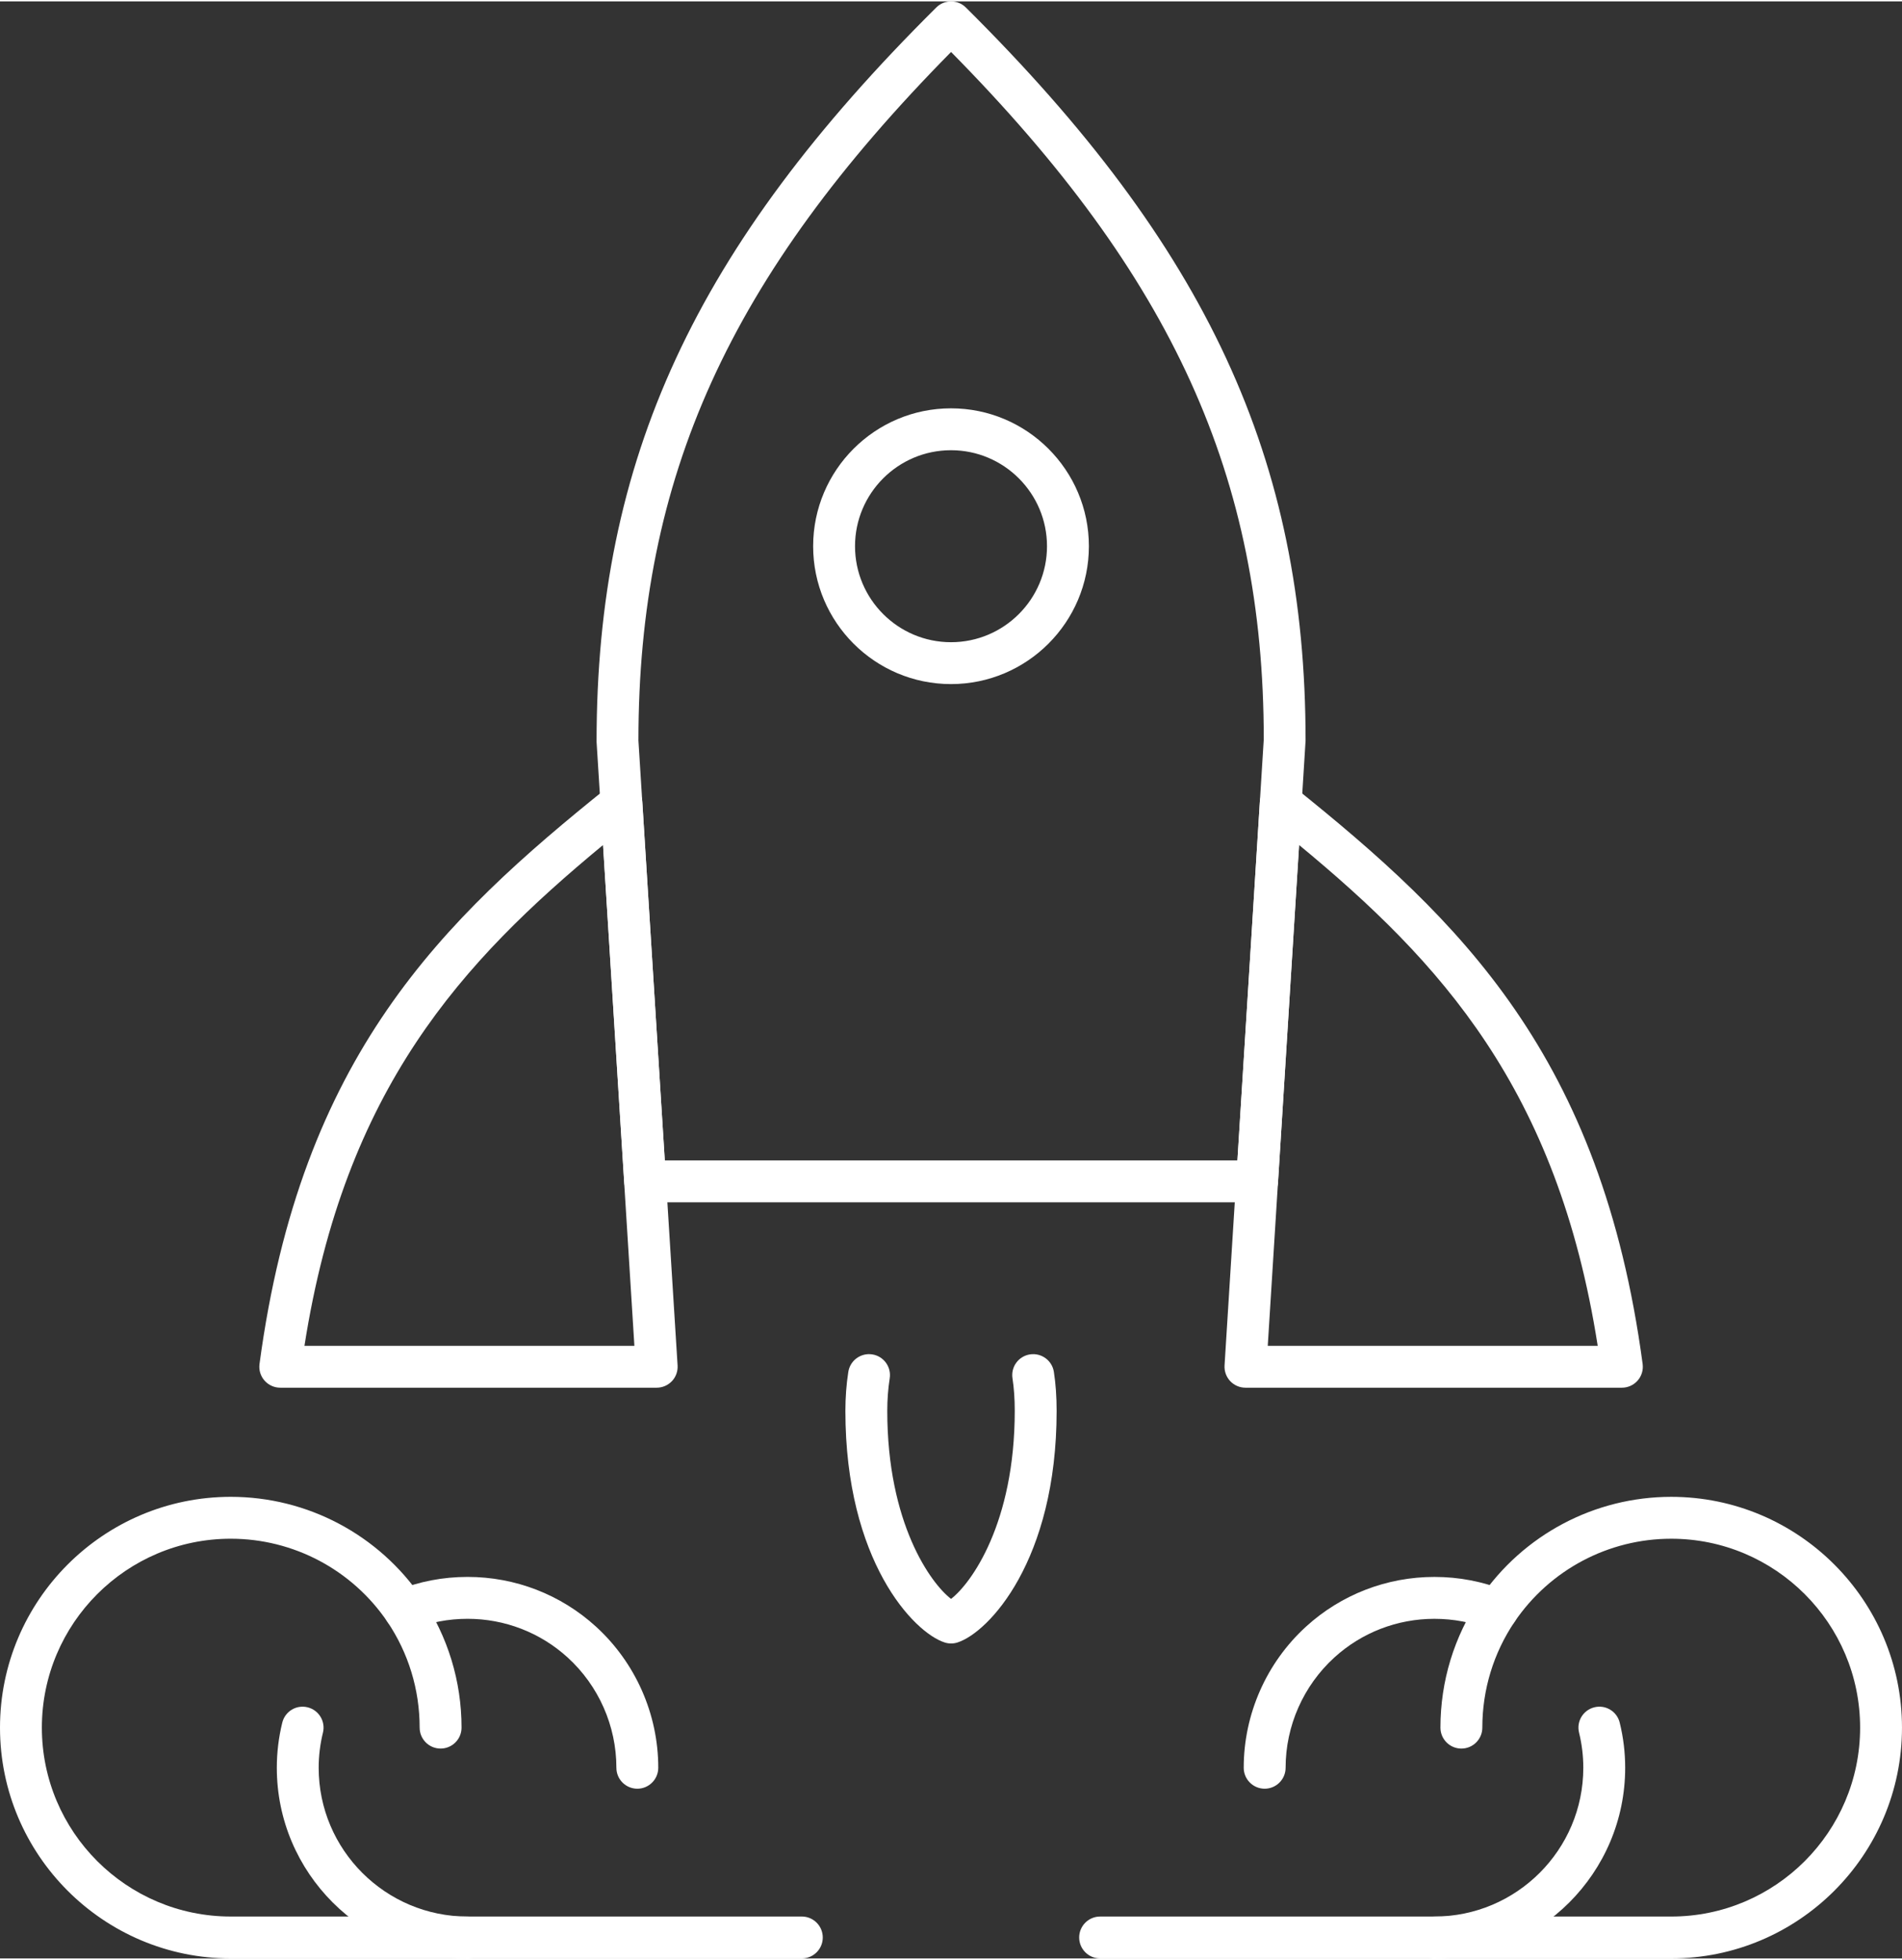
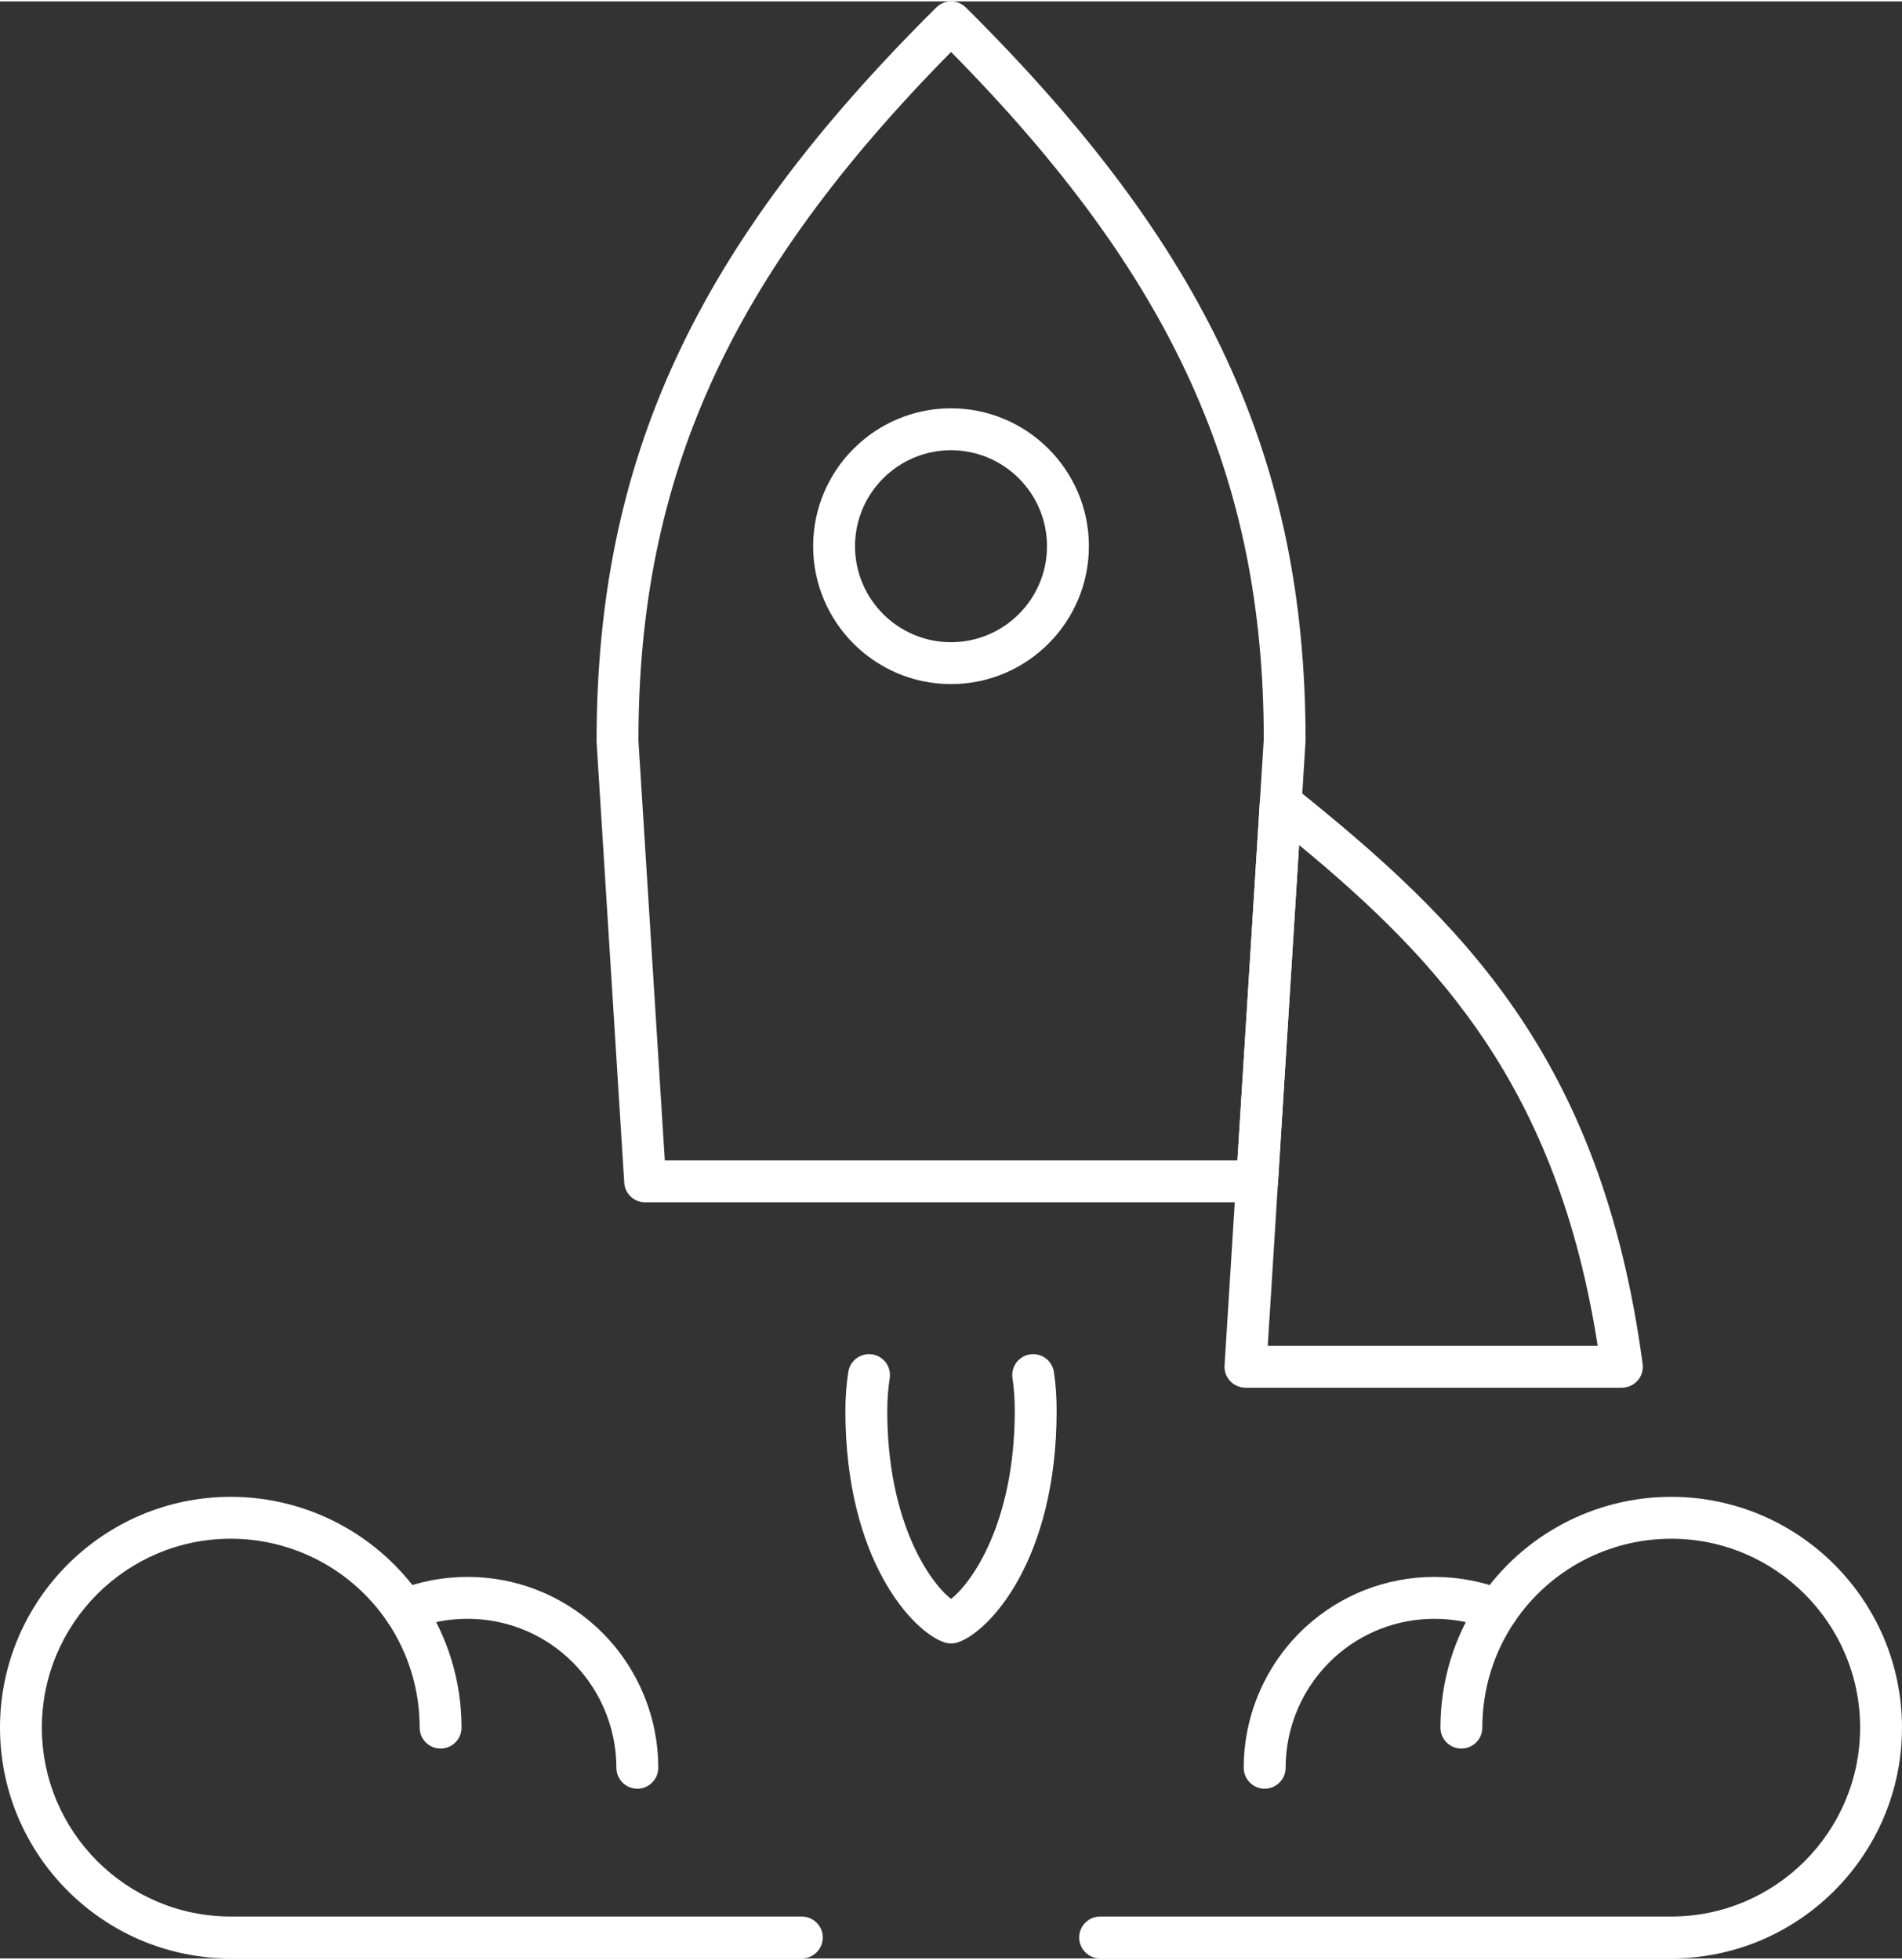
<svg xmlns="http://www.w3.org/2000/svg" version="1.1" id="Ebene_1" x="0px" y="0px" width="165" height="170" viewBox="0 0 174.953 180" enable-background="new 0 0 174.953 180" xml:space="preserve">
  <rect x="0" y="0" width="174.953" height="180" fill="#333333" stroke="none" />
  <path fill="#FFFFFF" d="M58.624,164.39c-1.063,0-1.926-0.863-1.926-1.927c0-3.849-1.634-7.545-4.482-10.142  c-2.519-2.294-5.787-3.558-9.202-3.558c-1.772,0-3.477,0.326-5.067,0.971c-0.987,0.399-2.109-0.076-2.51-1.063  c-0.398-0.986,0.077-2.108,1.063-2.509c2.051-0.831,4.244-1.252,6.514-1.252c4.376,0,8.566,1.62,11.796,4.563  c3.648,3.324,5.74,8.06,5.74,12.989C60.55,163.526,59.687,164.39,58.624,164.39" />
-   <path fill="#FFFFFF" d="M43.014,180c-9.679,0-17.552-7.867-17.552-17.537c0-1.395,0.169-2.791,0.502-4.149  c0.254-1.033,1.288-1.668,2.331-1.411c1.032,0.254,1.665,1.298,1.411,2.331c-0.261,1.058-0.393,2.145-0.393,3.229  c0,7.546,6.146,13.685,13.7,13.685c1.063,0,1.926,0.862,1.926,1.926C44.94,179.138,44.077,180,43.014,180" />
  <path fill="#FFFFFF" d="M73.757,180H21.228C9.522,180,0,170.478,0,158.772c0-11.704,9.522-21.228,21.227-21.228  c7.046,0,13.621,3.485,17.589,9.321c2.381,3.527,3.638,7.644,3.638,11.906c0,1.064-0.863,1.927-1.927,1.927  c-1.063,0-1.926-0.862-1.926-1.927c0-3.492-1.029-6.863-2.975-9.746c-3.247-4.774-8.632-7.628-14.4-7.628  c-9.581,0-17.375,7.794-17.375,17.374c0,9.581,7.794,17.375,17.375,17.375h52.529c1.063,0,1.926,0.862,1.926,1.926  C75.683,179.138,74.82,180,73.757,180" />
  <path fill="#FFFFFF" d="M116.328,164.39c-1.063,0-1.926-0.863-1.926-1.927c0-4.931,2.092-9.665,5.739-12.989  c3.23-2.942,7.419-4.563,11.797-4.563c2.27,0,4.46,0.421,6.514,1.252c0.987,0.399,1.462,1.522,1.063,2.509  c-0.398,0.984-1.522,1.46-2.508,1.063c-1.592-0.645-3.297-0.971-5.069-0.971c-3.415,0-6.683,1.263-9.202,3.559  c-2.848,2.596-4.481,6.292-4.481,10.141C118.254,163.526,117.391,164.39,116.328,164.39" />
-   <path fill="#FFFFFF" d="M131.938,180c-1.063,0-1.926-0.862-1.926-1.927c0-1.063,0.862-1.926,1.926-1.926  c7.555,0,13.7-6.139,13.7-13.685c0-1.09-0.131-2.176-0.391-3.229c-0.256-1.032,0.375-2.076,1.408-2.331  c1.034-0.258,2.077,0.375,2.331,1.408c0.335,1.354,0.504,2.752,0.504,4.151C149.491,172.133,141.617,180,131.938,180" />
  <path fill="#FFFFFF" d="M153.725,180h-52.531c-1.063,0-1.927-0.862-1.927-1.927c0-1.063,0.863-1.926,1.927-1.926h52.531  c9.581,0,17.375-7.794,17.375-17.375c0-9.58-7.794-17.374-17.375-17.374c-5.771,0-11.155,2.854-14.404,7.634  c-1.942,2.876-2.971,6.246-2.971,9.74c0,1.064-0.863,1.927-1.927,1.927c-1.063,0-1.926-0.862-1.926-1.927  c0-4.265,1.256-8.381,3.634-11.901c3.971-5.841,10.546-9.326,17.594-9.326c11.705,0,21.227,9.523,21.227,21.228  C174.952,170.478,165.43,180,153.725,180" />
-   <path fill="#FFFFFF" d="M60.404,127.507H25.78c-0.556,0-1.083-0.239-1.45-0.657c-0.367-0.418-0.533-0.974-0.459-1.524  c3.797-28.341,16.777-40.811,32.084-53.09c0.56-0.451,1.327-0.551,1.984-0.26c0.657,0.291,1.098,0.923,1.143,1.642l3.245,51.844  c0.033,0.531-0.154,1.052-0.518,1.439C61.443,127.287,60.936,127.507,60.404,127.507 M28.005,123.654h30.348L55.47,77.593  C42.494,88.32,31.708,99.994,28.005,123.654" />
  <path fill="#FFFFFF" d="M115.634,110.458H59.342c-1.017,0-1.859-0.791-1.922-1.807L54.875,68.11  c-0.003-25.988,9.052-45.523,31.251-67.552c0.752-0.745,1.961-0.745,2.713,0c22.199,22.028,31.253,41.565,31.253,67.432  l-2.536,40.661C117.493,109.667,116.652,110.458,115.634,110.458 M61.151,106.605h52.674l2.421-38.735  c-0.005-24.08-8.36-42.546-28.763-63.217C67.08,25.324,58.725,43.792,58.725,67.99L61.151,106.605z" />
  <path fill="#FFFFFF" d="M149.188,127.507h-34.626c-0.531,0-1.04-0.22-1.404-0.606c-0.363-0.388-0.551-0.909-0.519-1.439  l3.247-51.844c0.045-0.718,0.486-1.351,1.144-1.642c0.659-0.291,1.425-0.191,1.984,0.26c15.306,12.279,28.283,24.75,32.082,53.09  c0.074,0.551-0.093,1.106-0.459,1.524S149.743,127.507,149.188,127.507 M116.613,123.654h30.35  c-3.704-23.661-14.49-35.334-27.465-46.061L116.613,123.654z" />
  <path fill="#FFFFFF" d="M87.487,151.033c-0.195,0-0.391-0.03-0.579-0.089c-2.865-0.901-9.146-7.519-9.146-21.308  c0-1.231,0.09-2.438,0.27-3.587c0.165-1.052,1.153-1.768,2.201-1.605c1.05,0.163,1.769,1.148,1.606,2.2  c-0.149,0.952-0.225,1.959-0.225,2.992c0,10.355,4.015,15.881,5.867,17.295c1.849-1.419,5.859-6.957,5.859-17.295  c0-1.104-0.07-2.109-0.208-2.992c-0.163-1.052,0.555-2.037,1.606-2.2c1.051-0.162,2.036,0.554,2.2,1.605  c0.169,1.079,0.254,2.286,0.254,3.587c0,13.777-6.267,20.4-9.126,21.306C87.878,151.003,87.683,151.033,87.487,151.033" />
  <path fill="#FFFFFF" d="M87.477,62.792c-6.993,0-12.681-5.688-12.681-12.682c0-6.992,5.688-12.681,12.681-12.681  c6.993,0,12.683,5.689,12.683,12.681C100.16,57.104,94.47,62.792,87.477,62.792 M87.477,41.282c-4.869,0-8.829,3.961-8.829,8.829  c0,4.869,3.96,8.829,8.829,8.829c4.869,0,8.83-3.96,8.83-8.829C96.307,45.243,92.346,41.282,87.477,41.282" />
  <rect fill="none" width="174.952" height="180" />
</svg>